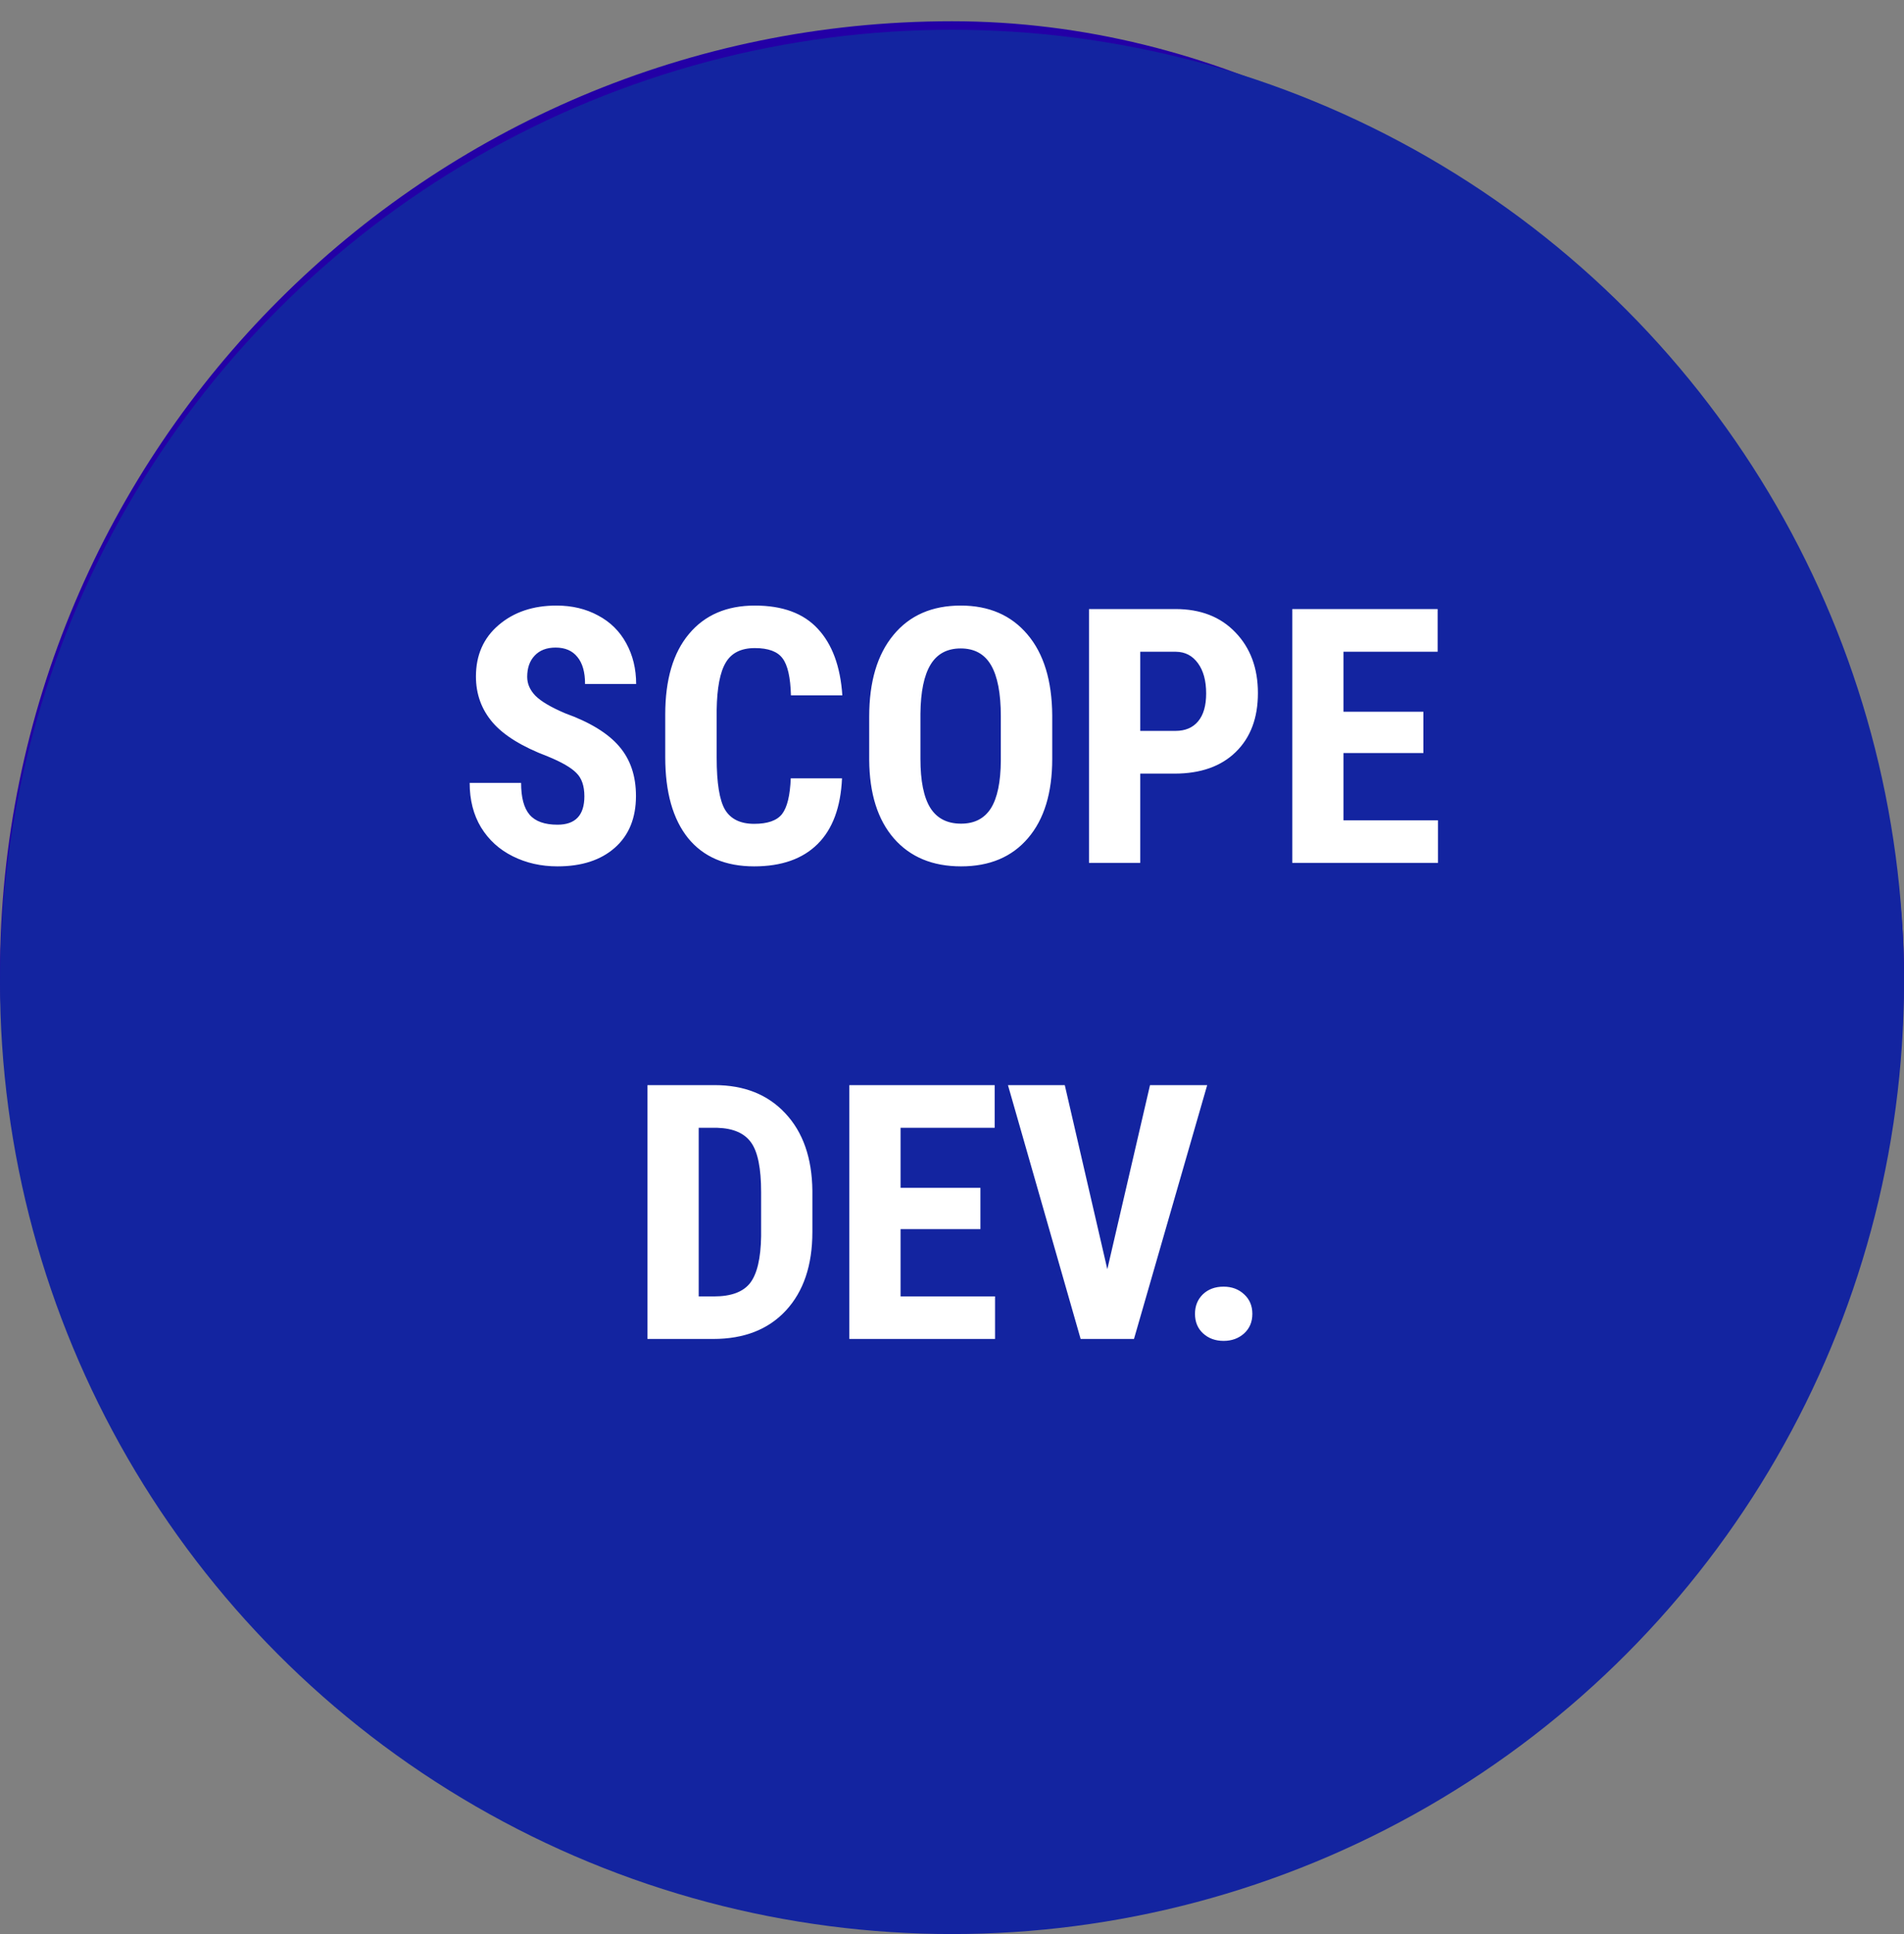
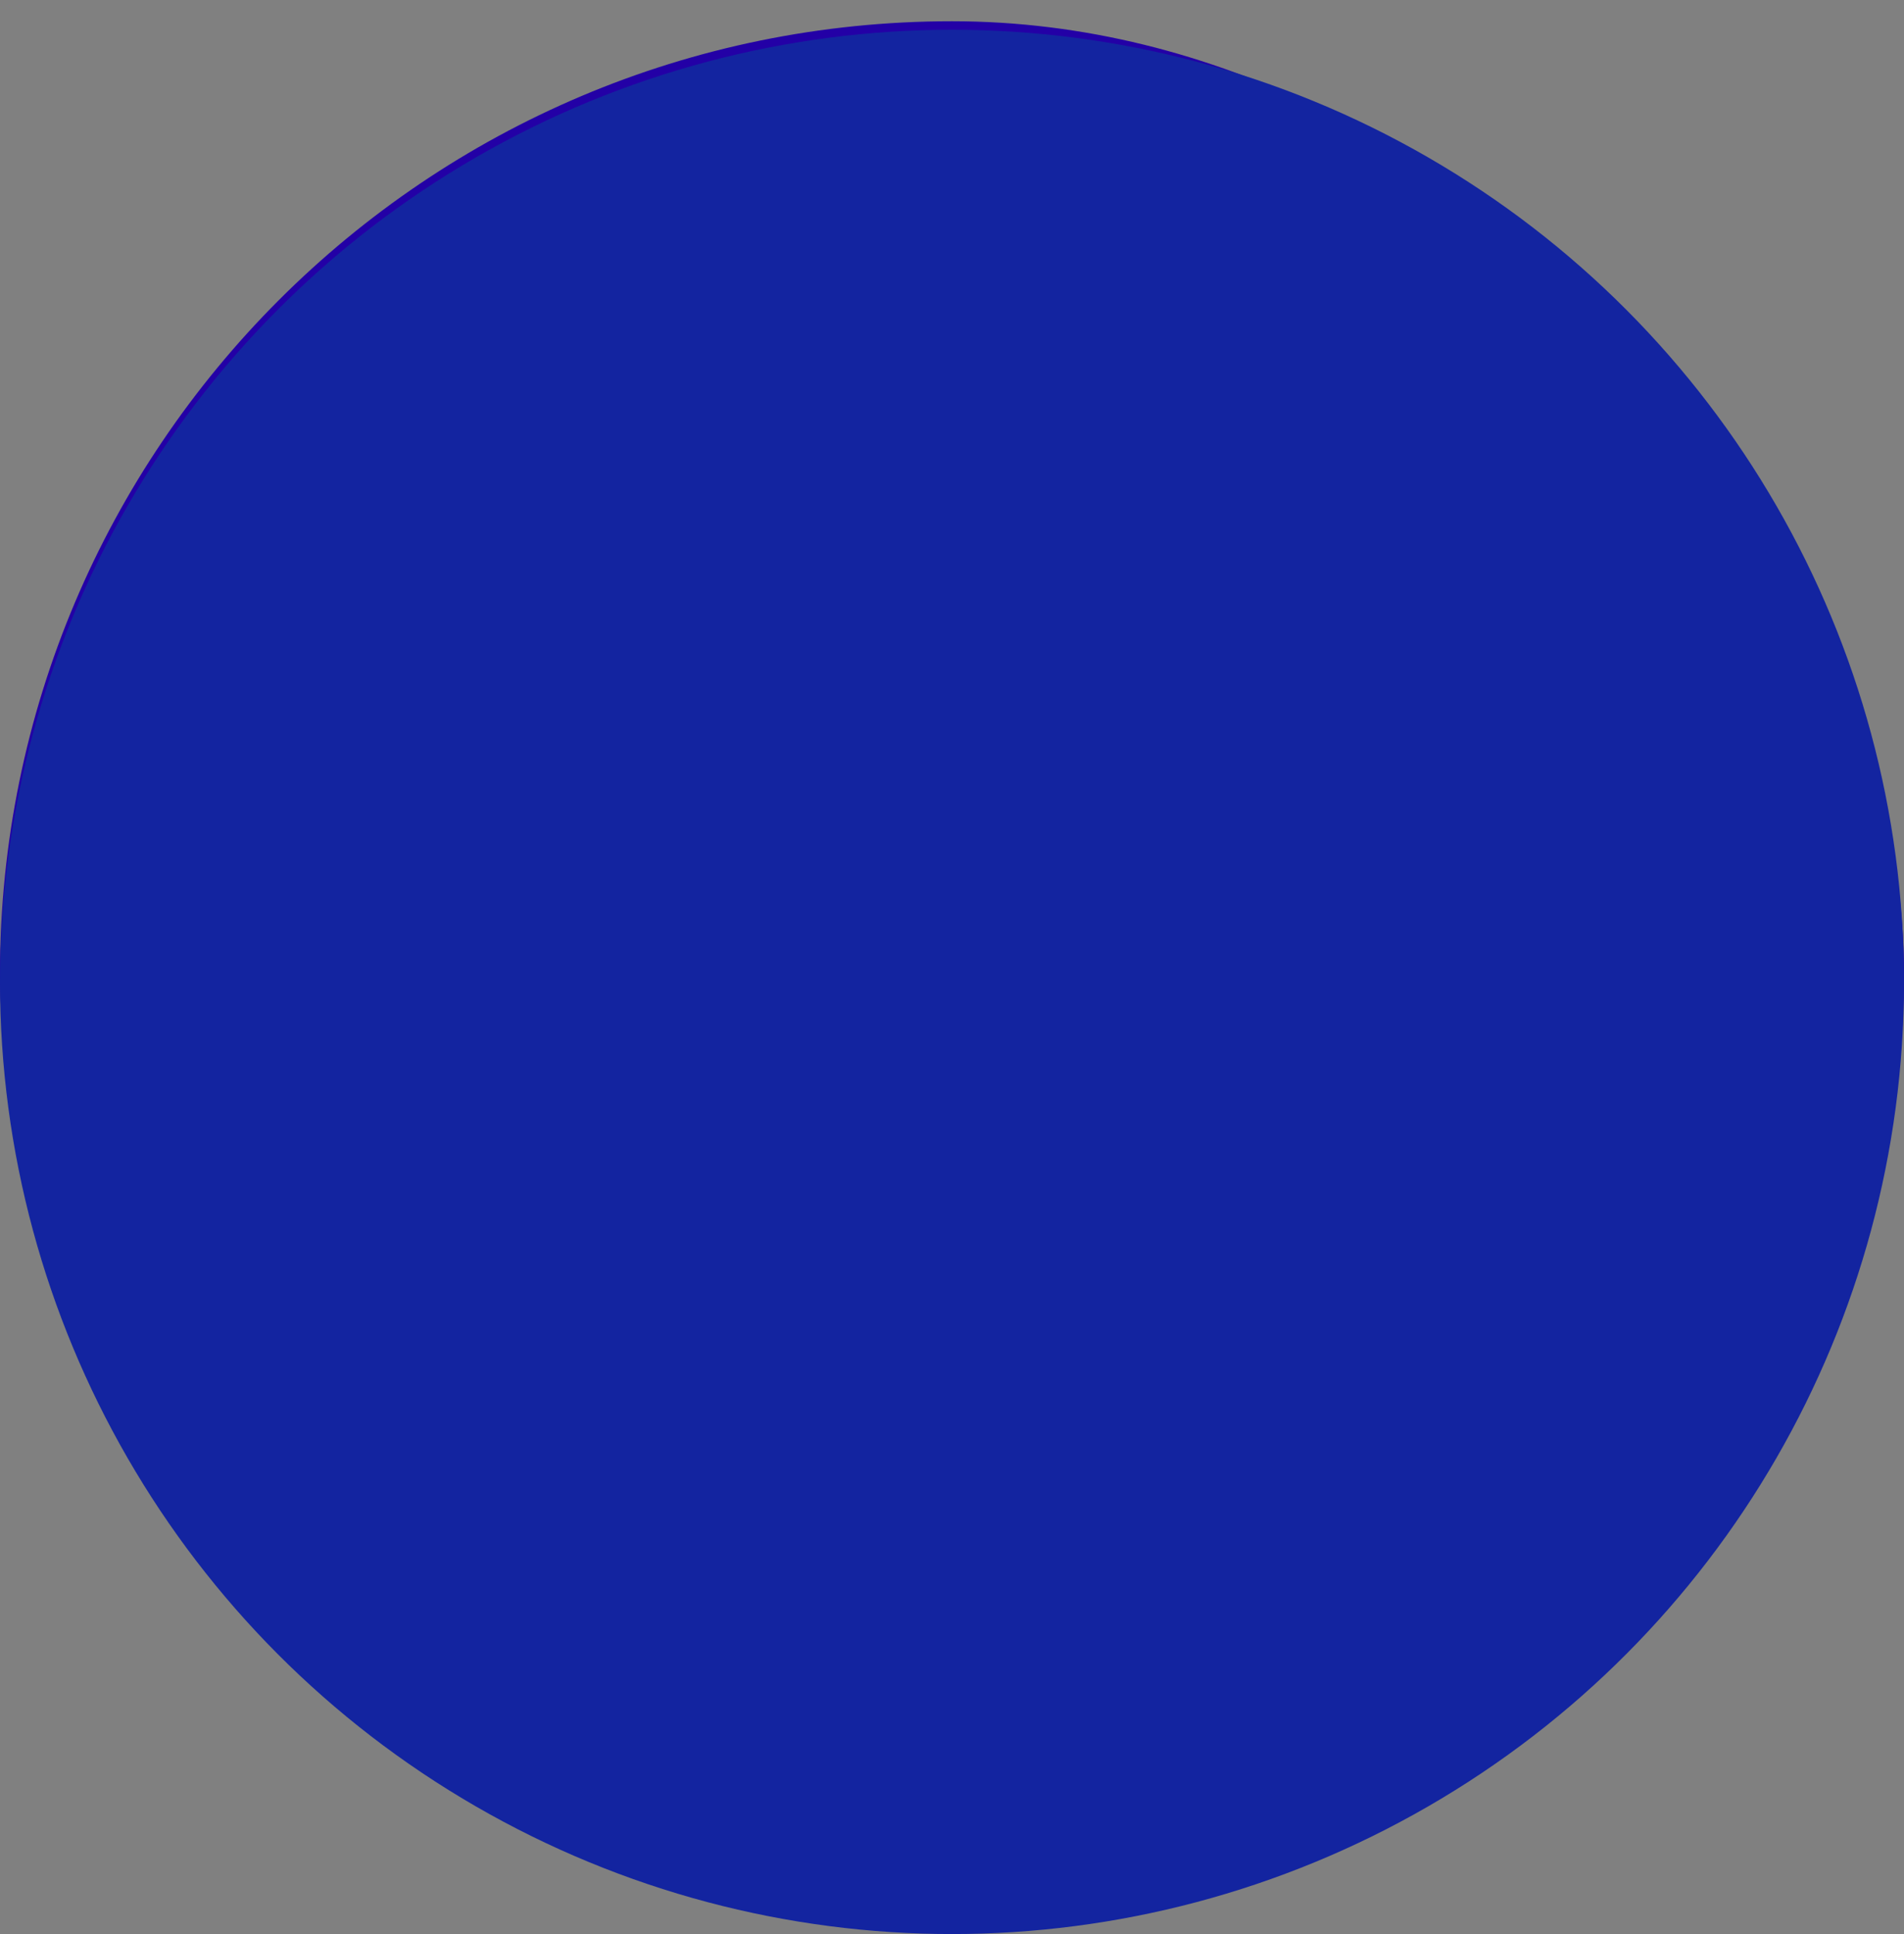
<svg xmlns="http://www.w3.org/2000/svg" width="64" height="65" viewBox="0 0 64 65" fill="none">
  <rect x="0" y="0" width="64" height="65" fill="#808080" stroke="none" />
  <rect y="0.714" width="64" height="64" rx="32" fill="#2300A6" />
  <circle cx="32" cy="33" r="32" fill="#1324A0" />
-   <path d="M19.643 26.762C19.643 26.414 19.553 26.152 19.373 25.977C19.197 25.797 18.875 25.611 18.406 25.42C17.551 25.096 16.936 24.717 16.561 24.283C16.186 23.846 15.998 23.33 15.998 22.736C15.998 22.018 16.252 21.441 16.76 21.008C17.271 20.57 17.92 20.352 18.705 20.352C19.229 20.352 19.695 20.463 20.105 20.686C20.516 20.904 20.83 21.215 21.049 21.617C21.271 22.02 21.383 22.477 21.383 22.988H19.666C19.666 22.59 19.58 22.287 19.408 22.08C19.24 21.869 18.996 21.764 18.676 21.764C18.375 21.764 18.141 21.854 17.973 22.033C17.805 22.209 17.721 22.447 17.721 22.748C17.721 22.982 17.814 23.195 18.002 23.387C18.189 23.574 18.521 23.77 18.998 23.973C19.83 24.273 20.434 24.643 20.809 25.08C21.188 25.518 21.377 26.074 21.377 26.75C21.377 27.492 21.141 28.072 20.668 28.49C20.195 28.908 19.553 29.117 18.74 29.117C18.189 29.117 17.688 29.004 17.234 28.777C16.781 28.551 16.426 28.227 16.168 27.805C15.914 27.383 15.787 26.885 15.787 26.311H17.516C17.516 26.803 17.611 27.16 17.803 27.383C17.994 27.605 18.307 27.717 18.74 27.717C19.342 27.717 19.643 27.398 19.643 26.762ZM28.303 26.158C28.26 27.131 27.986 27.867 27.482 28.367C26.979 28.867 26.268 29.117 25.35 29.117C24.385 29.117 23.645 28.801 23.129 28.168C22.617 27.531 22.361 26.625 22.361 25.449V24.014C22.361 22.842 22.627 21.939 23.158 21.307C23.689 20.67 24.428 20.352 25.373 20.352C26.303 20.352 27.008 20.611 27.488 21.131C27.973 21.65 28.248 22.396 28.314 23.369H26.586C26.57 22.768 26.477 22.354 26.305 22.127C26.137 21.896 25.826 21.781 25.373 21.781C24.912 21.781 24.586 21.943 24.395 22.268C24.203 22.588 24.102 23.117 24.09 23.855V25.467C24.09 26.314 24.184 26.896 24.371 27.213C24.562 27.529 24.889 27.688 25.35 27.688C25.803 27.688 26.115 27.578 26.287 27.359C26.459 27.137 26.557 26.736 26.58 26.158H28.303ZM35.369 25.502C35.369 26.646 35.098 27.535 34.555 28.168C34.016 28.801 33.266 29.117 32.305 29.117C31.348 29.117 30.596 28.805 30.049 28.18C29.502 27.551 29.225 26.672 29.217 25.543V24.084C29.217 22.912 29.488 21.998 30.031 21.342C30.574 20.682 31.328 20.352 32.293 20.352C33.242 20.352 33.99 20.676 34.537 21.324C35.084 21.969 35.361 22.875 35.369 24.043V25.502ZM33.641 24.072C33.641 23.303 33.531 22.73 33.312 22.355C33.094 21.98 32.754 21.793 32.293 21.793C31.836 21.793 31.498 21.975 31.279 22.338C31.061 22.697 30.947 23.246 30.939 23.984V25.502C30.939 26.248 31.051 26.799 31.273 27.154C31.496 27.506 31.84 27.682 32.305 27.682C32.754 27.682 33.088 27.51 33.307 27.166C33.525 26.818 33.637 26.281 33.641 25.555V24.072ZM38.328 26V29H36.605V20.469H39.512C40.355 20.469 41.027 20.73 41.527 21.254C42.031 21.777 42.283 22.457 42.283 23.293C42.283 24.129 42.035 24.789 41.539 25.273C41.043 25.758 40.355 26 39.477 26H38.328ZM38.328 24.564H39.512C39.84 24.564 40.094 24.457 40.273 24.242C40.453 24.027 40.543 23.715 40.543 23.305C40.543 22.879 40.451 22.541 40.268 22.291C40.084 22.037 39.838 21.908 39.529 21.904H38.328V24.564ZM47.844 25.309H45.16V27.57H48.336V29H43.438V20.469H48.324V21.904H45.16V23.92H47.844V25.309ZM21.764 45V36.469H24.02C25.016 36.469 25.809 36.785 26.398 37.418C26.992 38.051 27.295 38.918 27.307 40.02V41.402C27.307 42.523 27.01 43.404 26.416 44.045C25.826 44.682 25.012 45 23.973 45H21.764ZM23.486 37.904V43.57H24.002C24.576 43.57 24.98 43.42 25.215 43.119C25.449 42.815 25.572 42.291 25.584 41.549V40.066C25.584 39.27 25.473 38.715 25.25 38.402C25.027 38.086 24.648 37.92 24.113 37.904H23.486ZM32.955 41.309H30.271V43.57H33.447V45H28.549V36.469H33.435V37.904H30.271V39.92H32.955V41.309ZM37.221 42.656L38.656 36.469H40.578L38.117 45H36.324L33.881 36.469H35.791L37.221 42.656ZM40.168 44.156C40.168 43.891 40.256 43.672 40.432 43.5C40.611 43.328 40.844 43.242 41.129 43.242C41.406 43.242 41.637 43.328 41.82 43.5C42.004 43.668 42.096 43.887 42.096 44.156C42.096 44.43 42.002 44.65 41.815 44.818C41.631 44.982 41.402 45.065 41.129 45.065C40.852 45.065 40.621 44.98 40.438 44.812C40.258 44.645 40.168 44.426 40.168 44.156Z" fill="white" />
</svg>